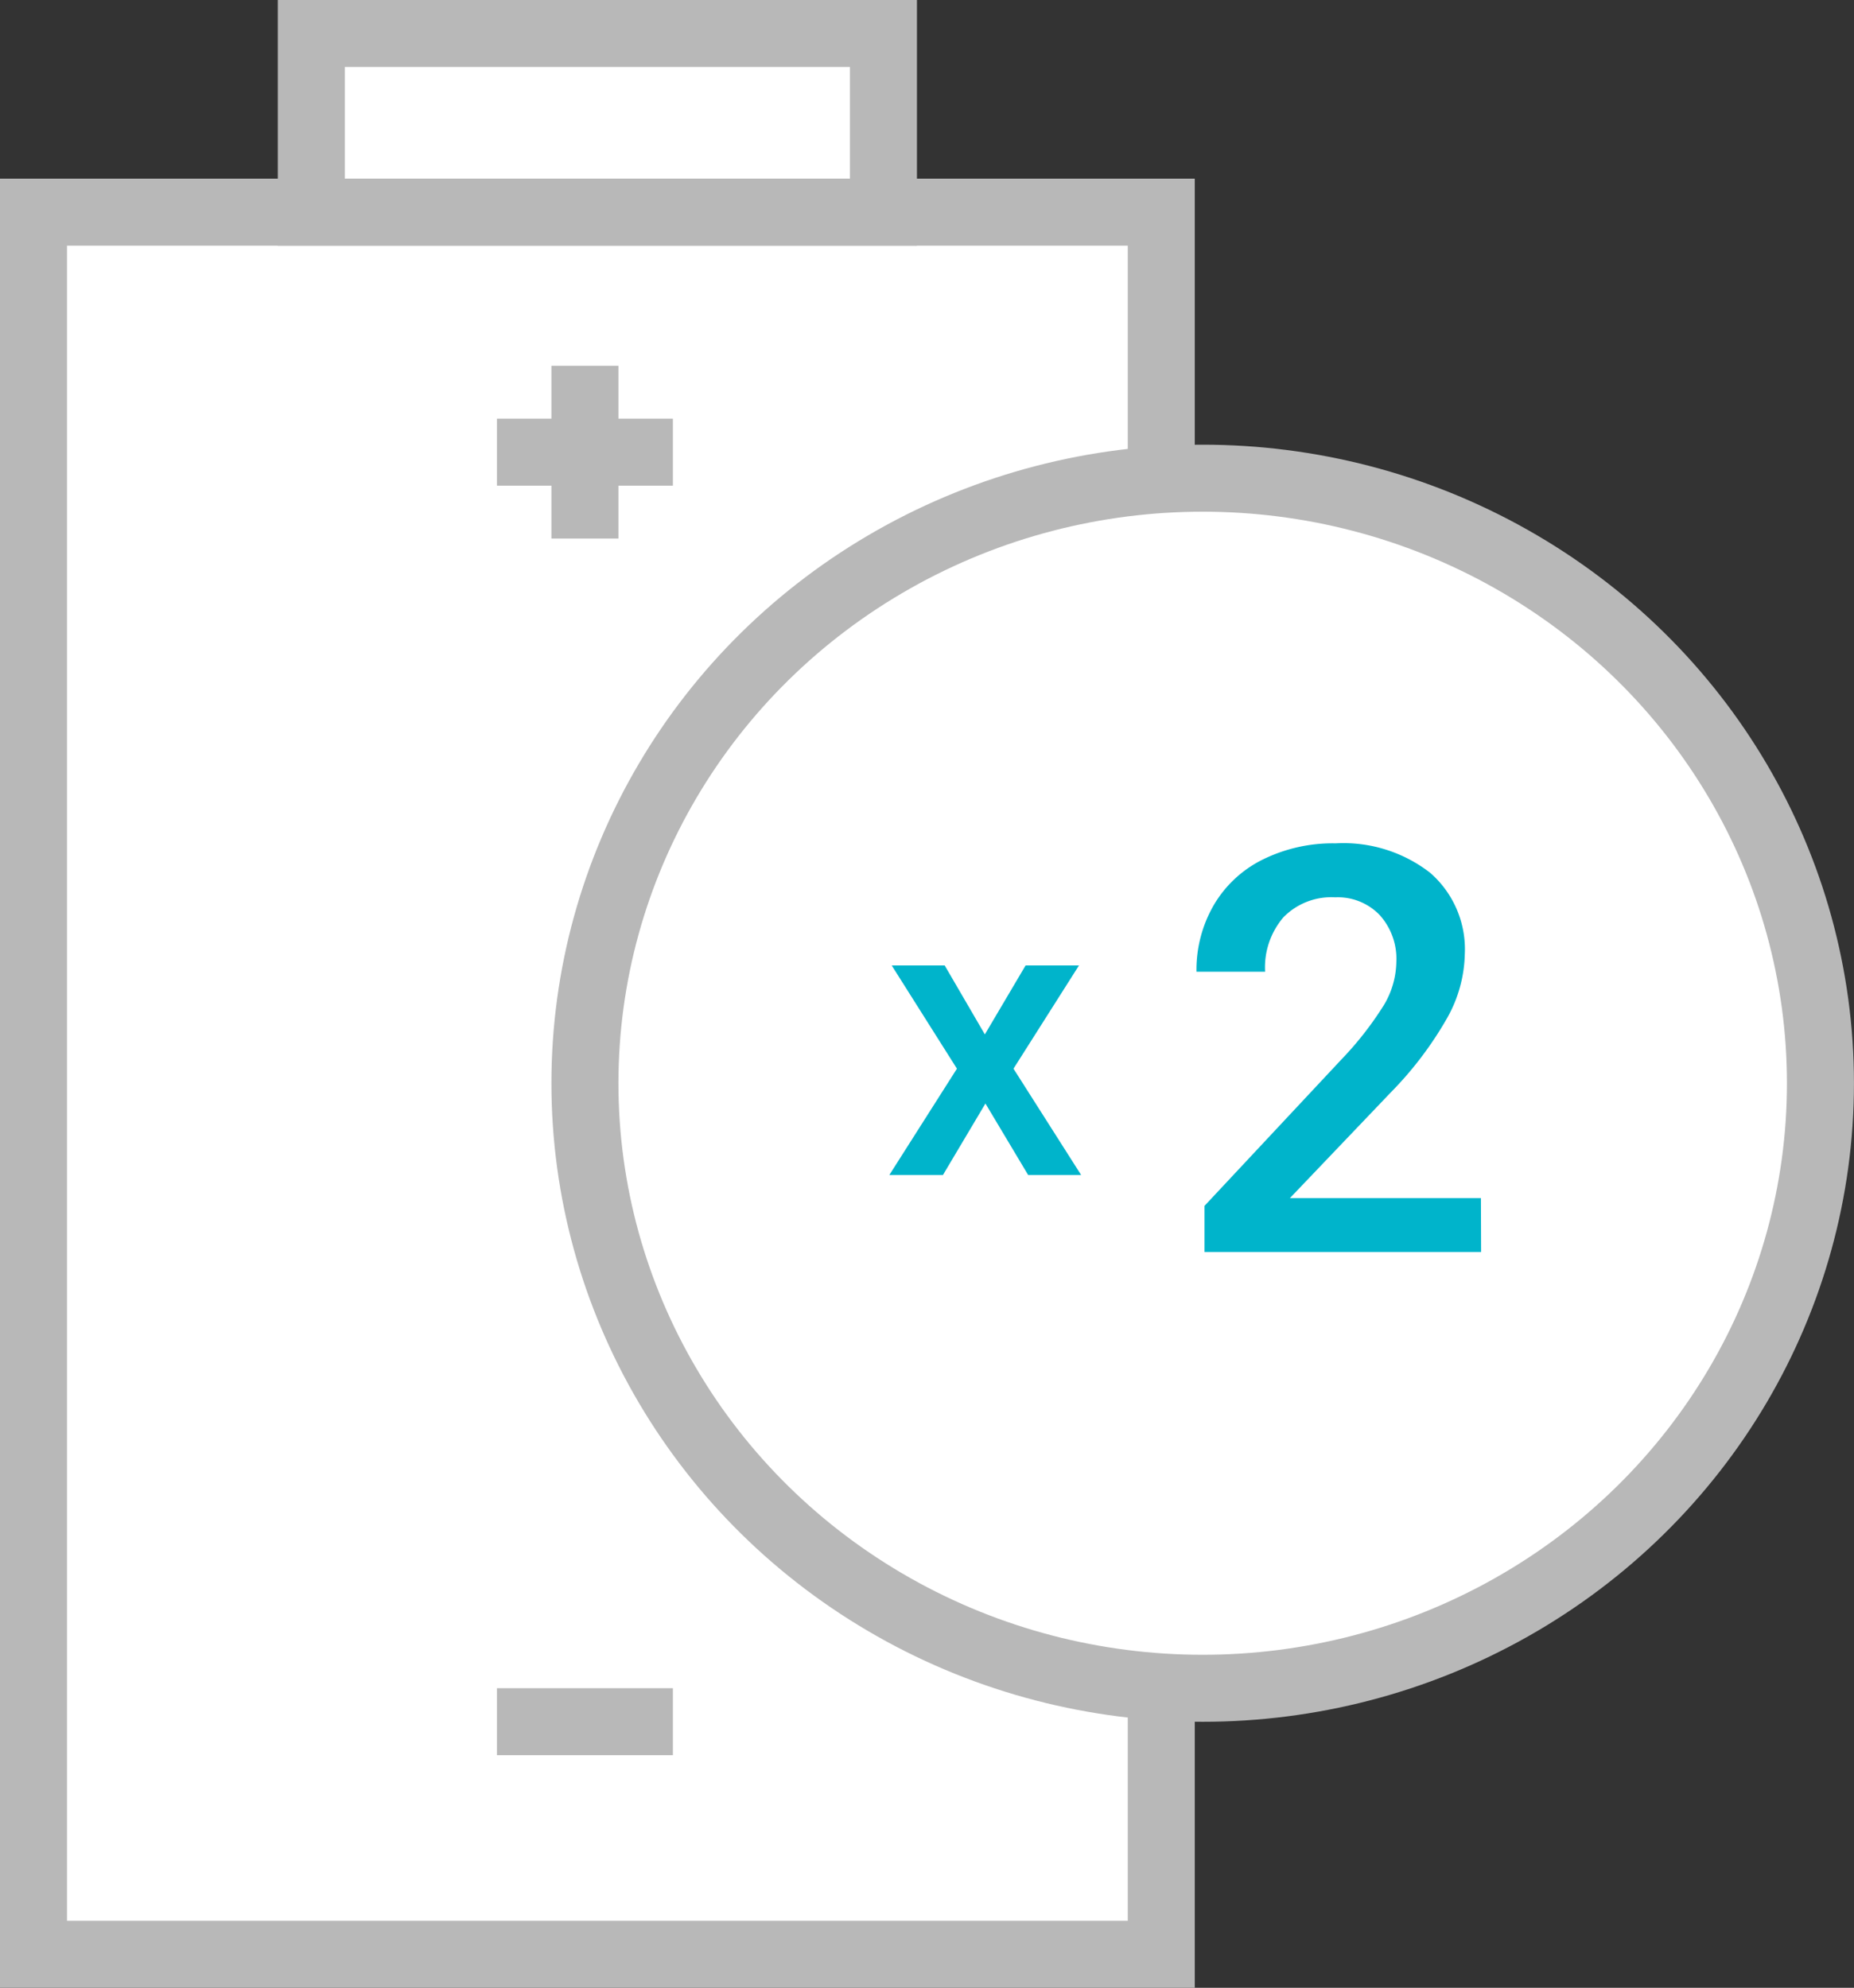
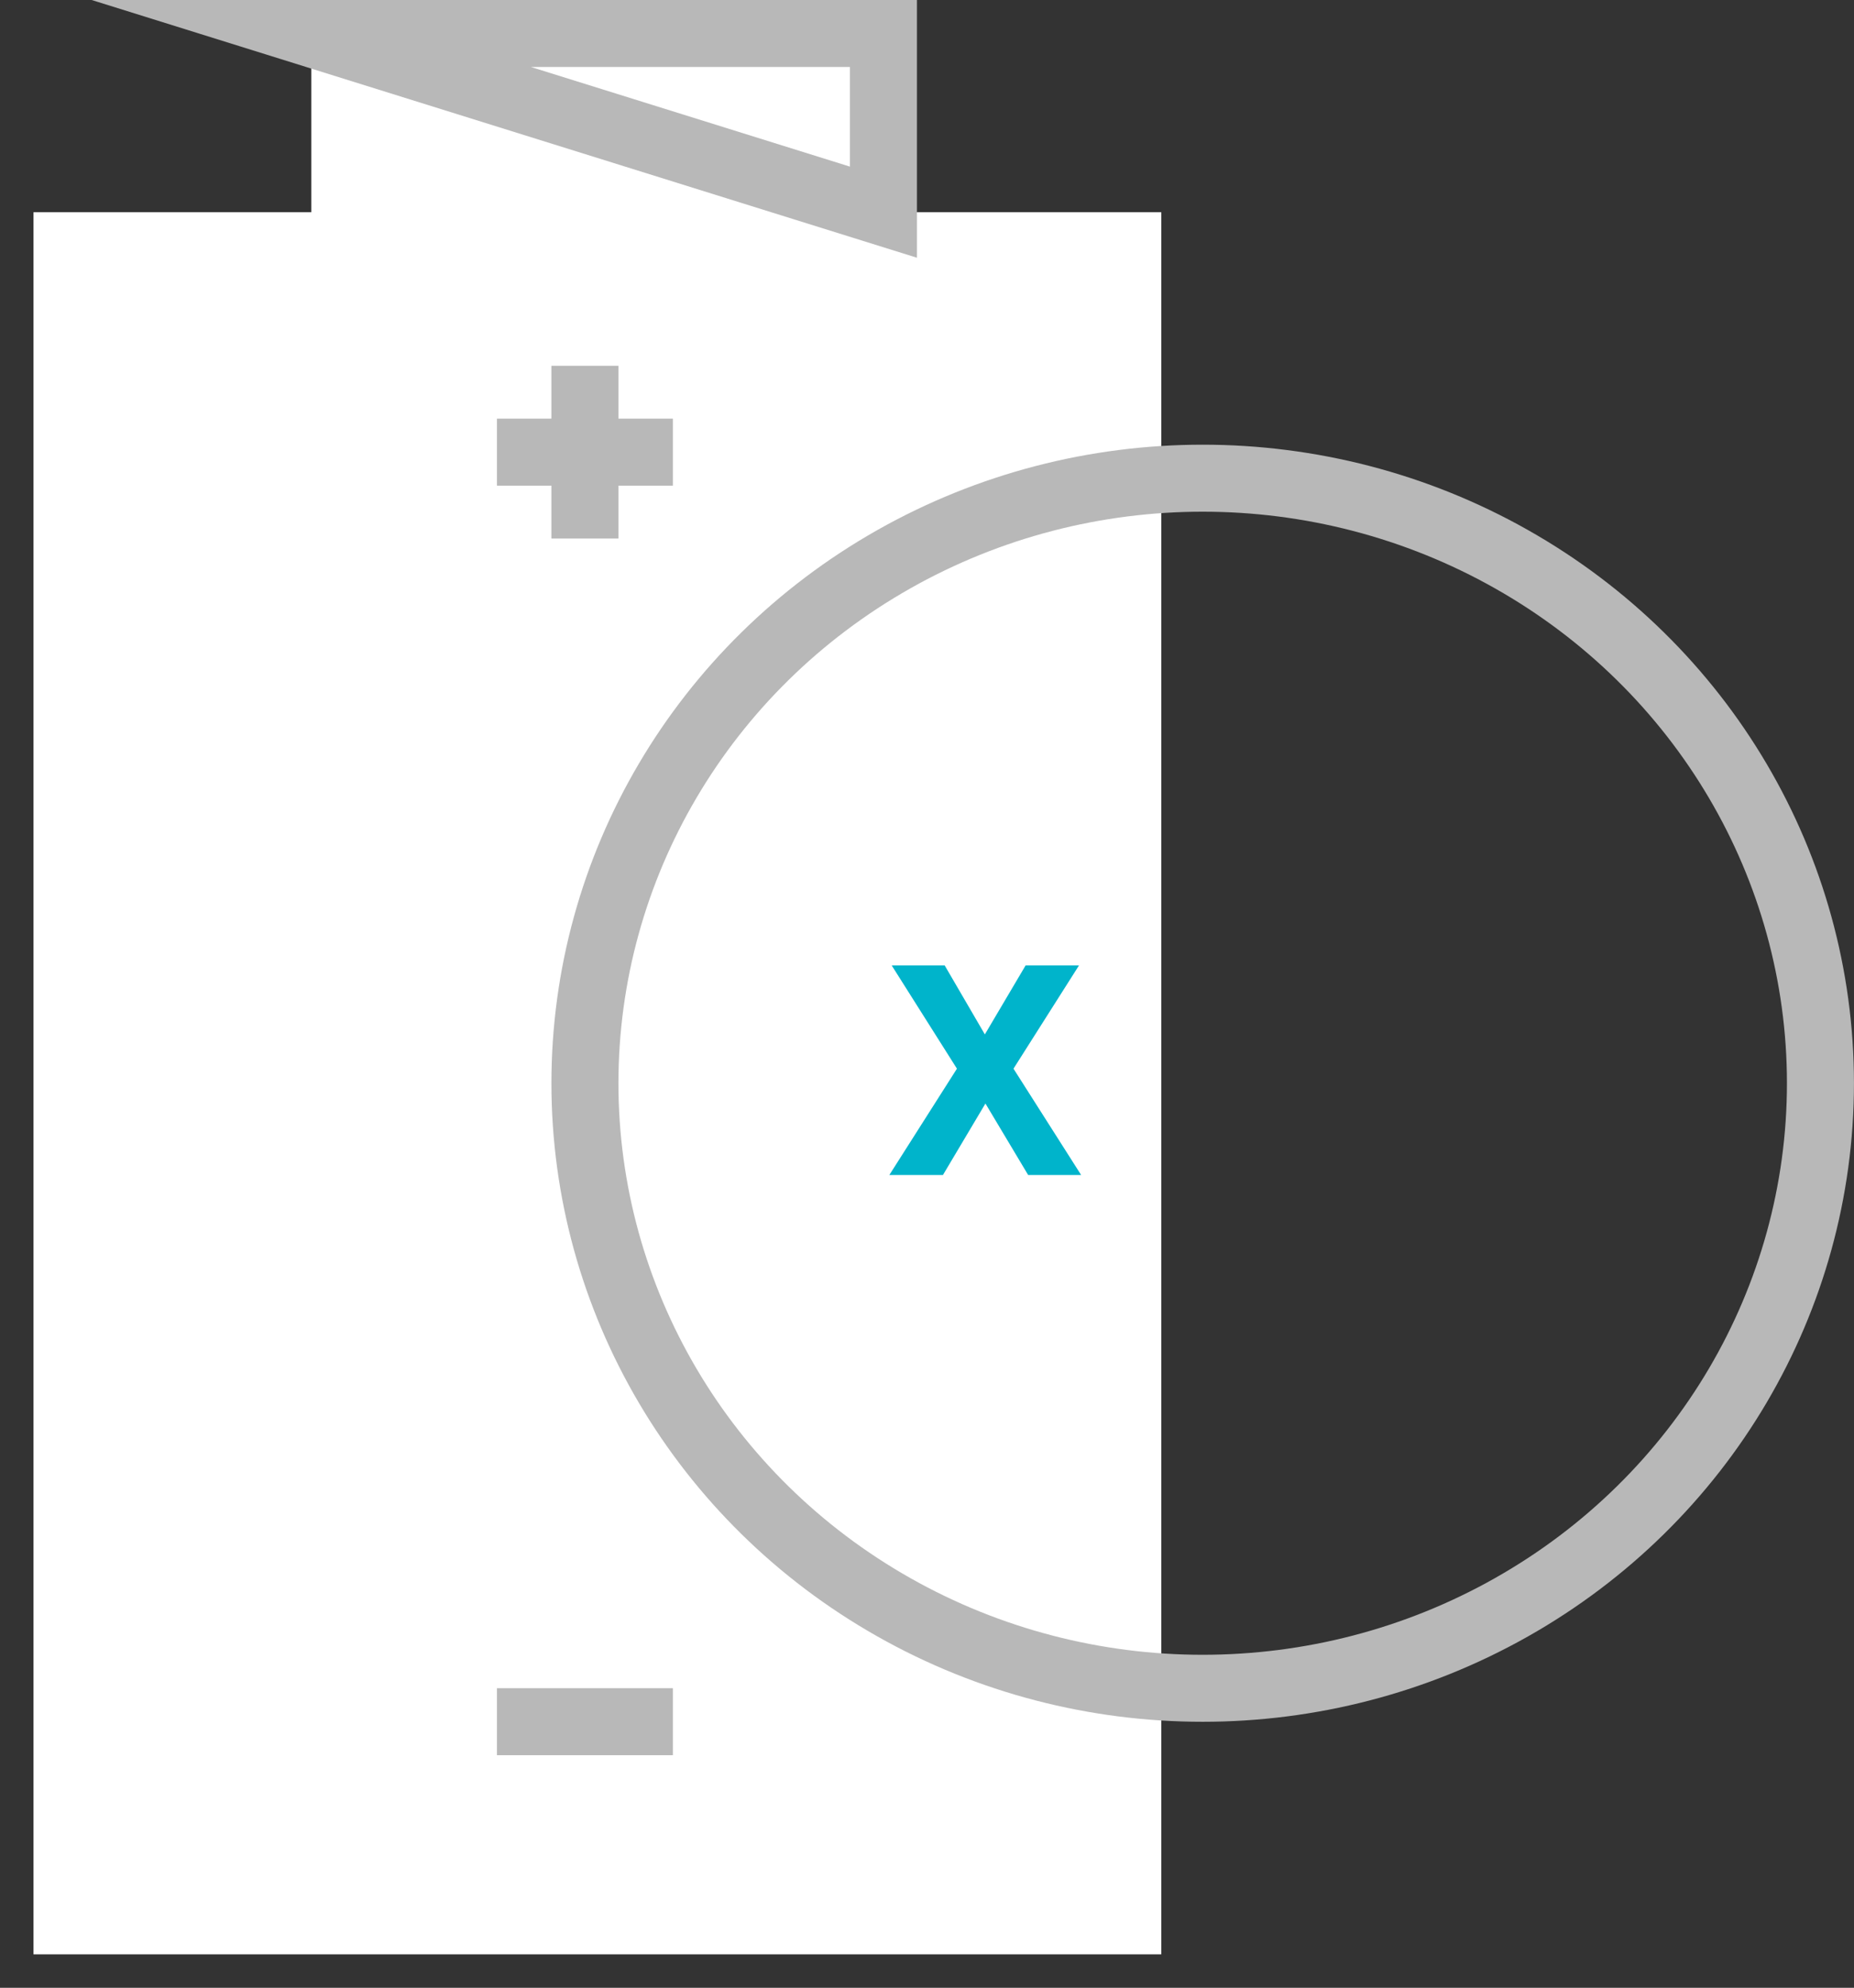
<svg xmlns="http://www.w3.org/2000/svg" width="41.5" height="44.5" viewBox="0 0 41.5 44.5">
  <rect x="0" y="0" width="41.5" height="44.5" fill="#333333" stroke="none" />
  <defs>
    <style>
            .cls-1{fill:#fff}.cls-2,.cls-4{fill:none;stroke:#b8b8b8;stroke-miterlimit:10;stroke-width:1.5px}.cls-2{stroke-linecap:round}.cls-3{fill:#00b4cb}
        </style>
  </defs>
  <g id="icon" transform="translate(-306.471 -724.285)">
    <path id="패스_446" d="M326.246 729.036v-4h-12.807v4h-6.218v39h25.244v-39z" class="cls-1" />
-     <path id="사각형_491" d="M0 0H25.244V39H0z" class="cls-2" transform="translate(307.221 729.035)" />
-     <path id="사각형_492" d="M0 0H12.807V4H0z" class="cls-2" transform="translate(313.439 725.035)" />
-     <ellipse id="타원_1474" cx="13.828" cy="13.545" class="cls-1" rx="13.828" ry="13.545" transform="translate(319.564 734.99)" />
+     <path id="사각형_492" d="M0 0H12.807V4z" class="cls-2" transform="translate(313.439 725.035)" />
    <ellipse id="타원_1475" cx="13.828" cy="13.545" class="cls-2" rx="13.828" ry="13.545" transform="translate(319.564 734.99)" />
    <g id="그룹_168">
      <path id="패스_447" d="M328.516 747.442l.912-1.544h1.195l-1.466 2.311 1.514 2.38h-1.186l-.956-1.6-.951 1.6h-1.2l1.513-2.38-1.46-2.311h1.186z" class="cls-3" />
    </g>
    <g id="그룹_169">
-       <path id="패스_448" d="M339.624 752.314h-6.191v-1.034L336.5 748a7.468 7.468 0 0 0 .946-1.211 1.935 1.935 0 0 0 .281-.975 1.464 1.464 0 0 0-.37-1.041 1.3 1.3 0 0 0-1-.4 1.5 1.5 0 0 0-1.157.446 1.726 1.726 0 0 0-.411 1.22h-1.536a2.89 2.89 0 0 1 .382-1.483 2.607 2.607 0 0 1 1.094-1.025 3.534 3.534 0 0 1 1.64-.366 3.158 3.158 0 0 1 2.116.66 2.269 2.269 0 0 1 .774 1.824 3.035 3.035 0 0 1-.389 1.415 8.04 8.04 0 0 1-1.273 1.682l-2.252 2.36h4.275z" class="cls-3" />
-     </g>
+       </g>
    <path id="선_133" d="M0 0L3.938 0" class="cls-4" transform="translate(317.595 762.828)" />
    <path id="선_134" d="M0 0L3.938 0" class="cls-4" transform="translate(317.595 734.407)" />
    <path id="선_135" d="M0 0L0 3.867" class="cls-4" transform="translate(319.564 732.474)" />
  </g>
</svg>